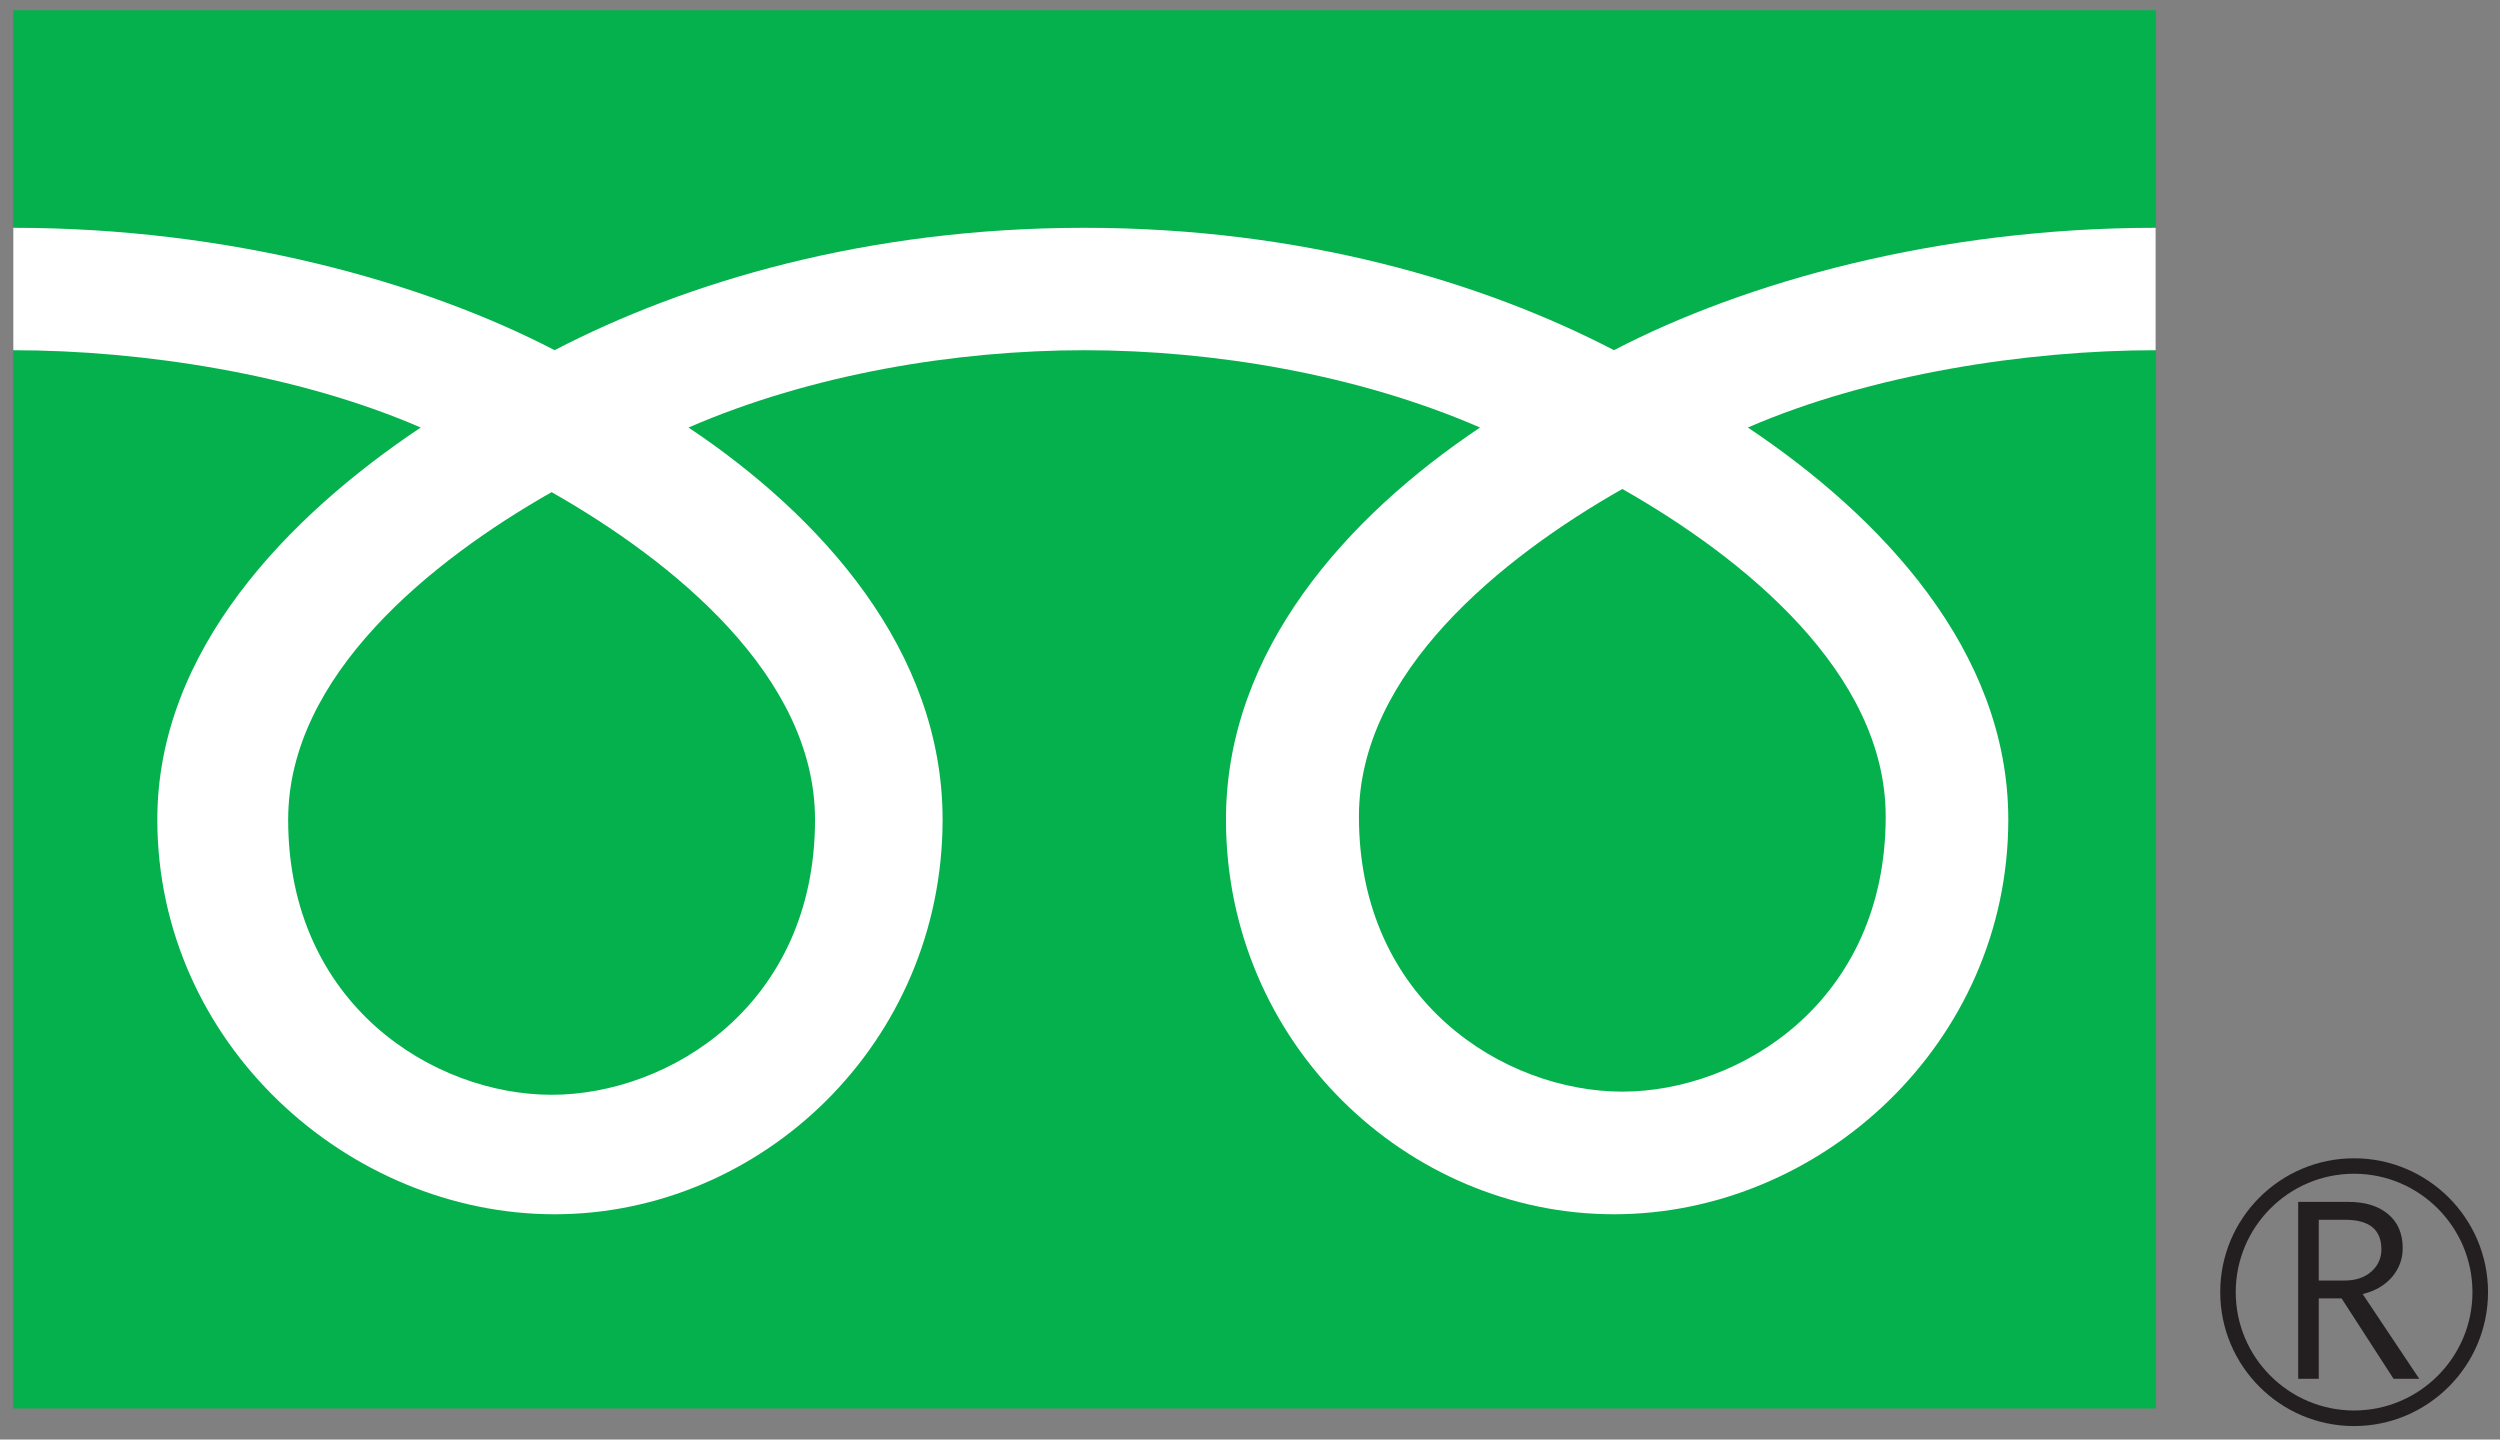
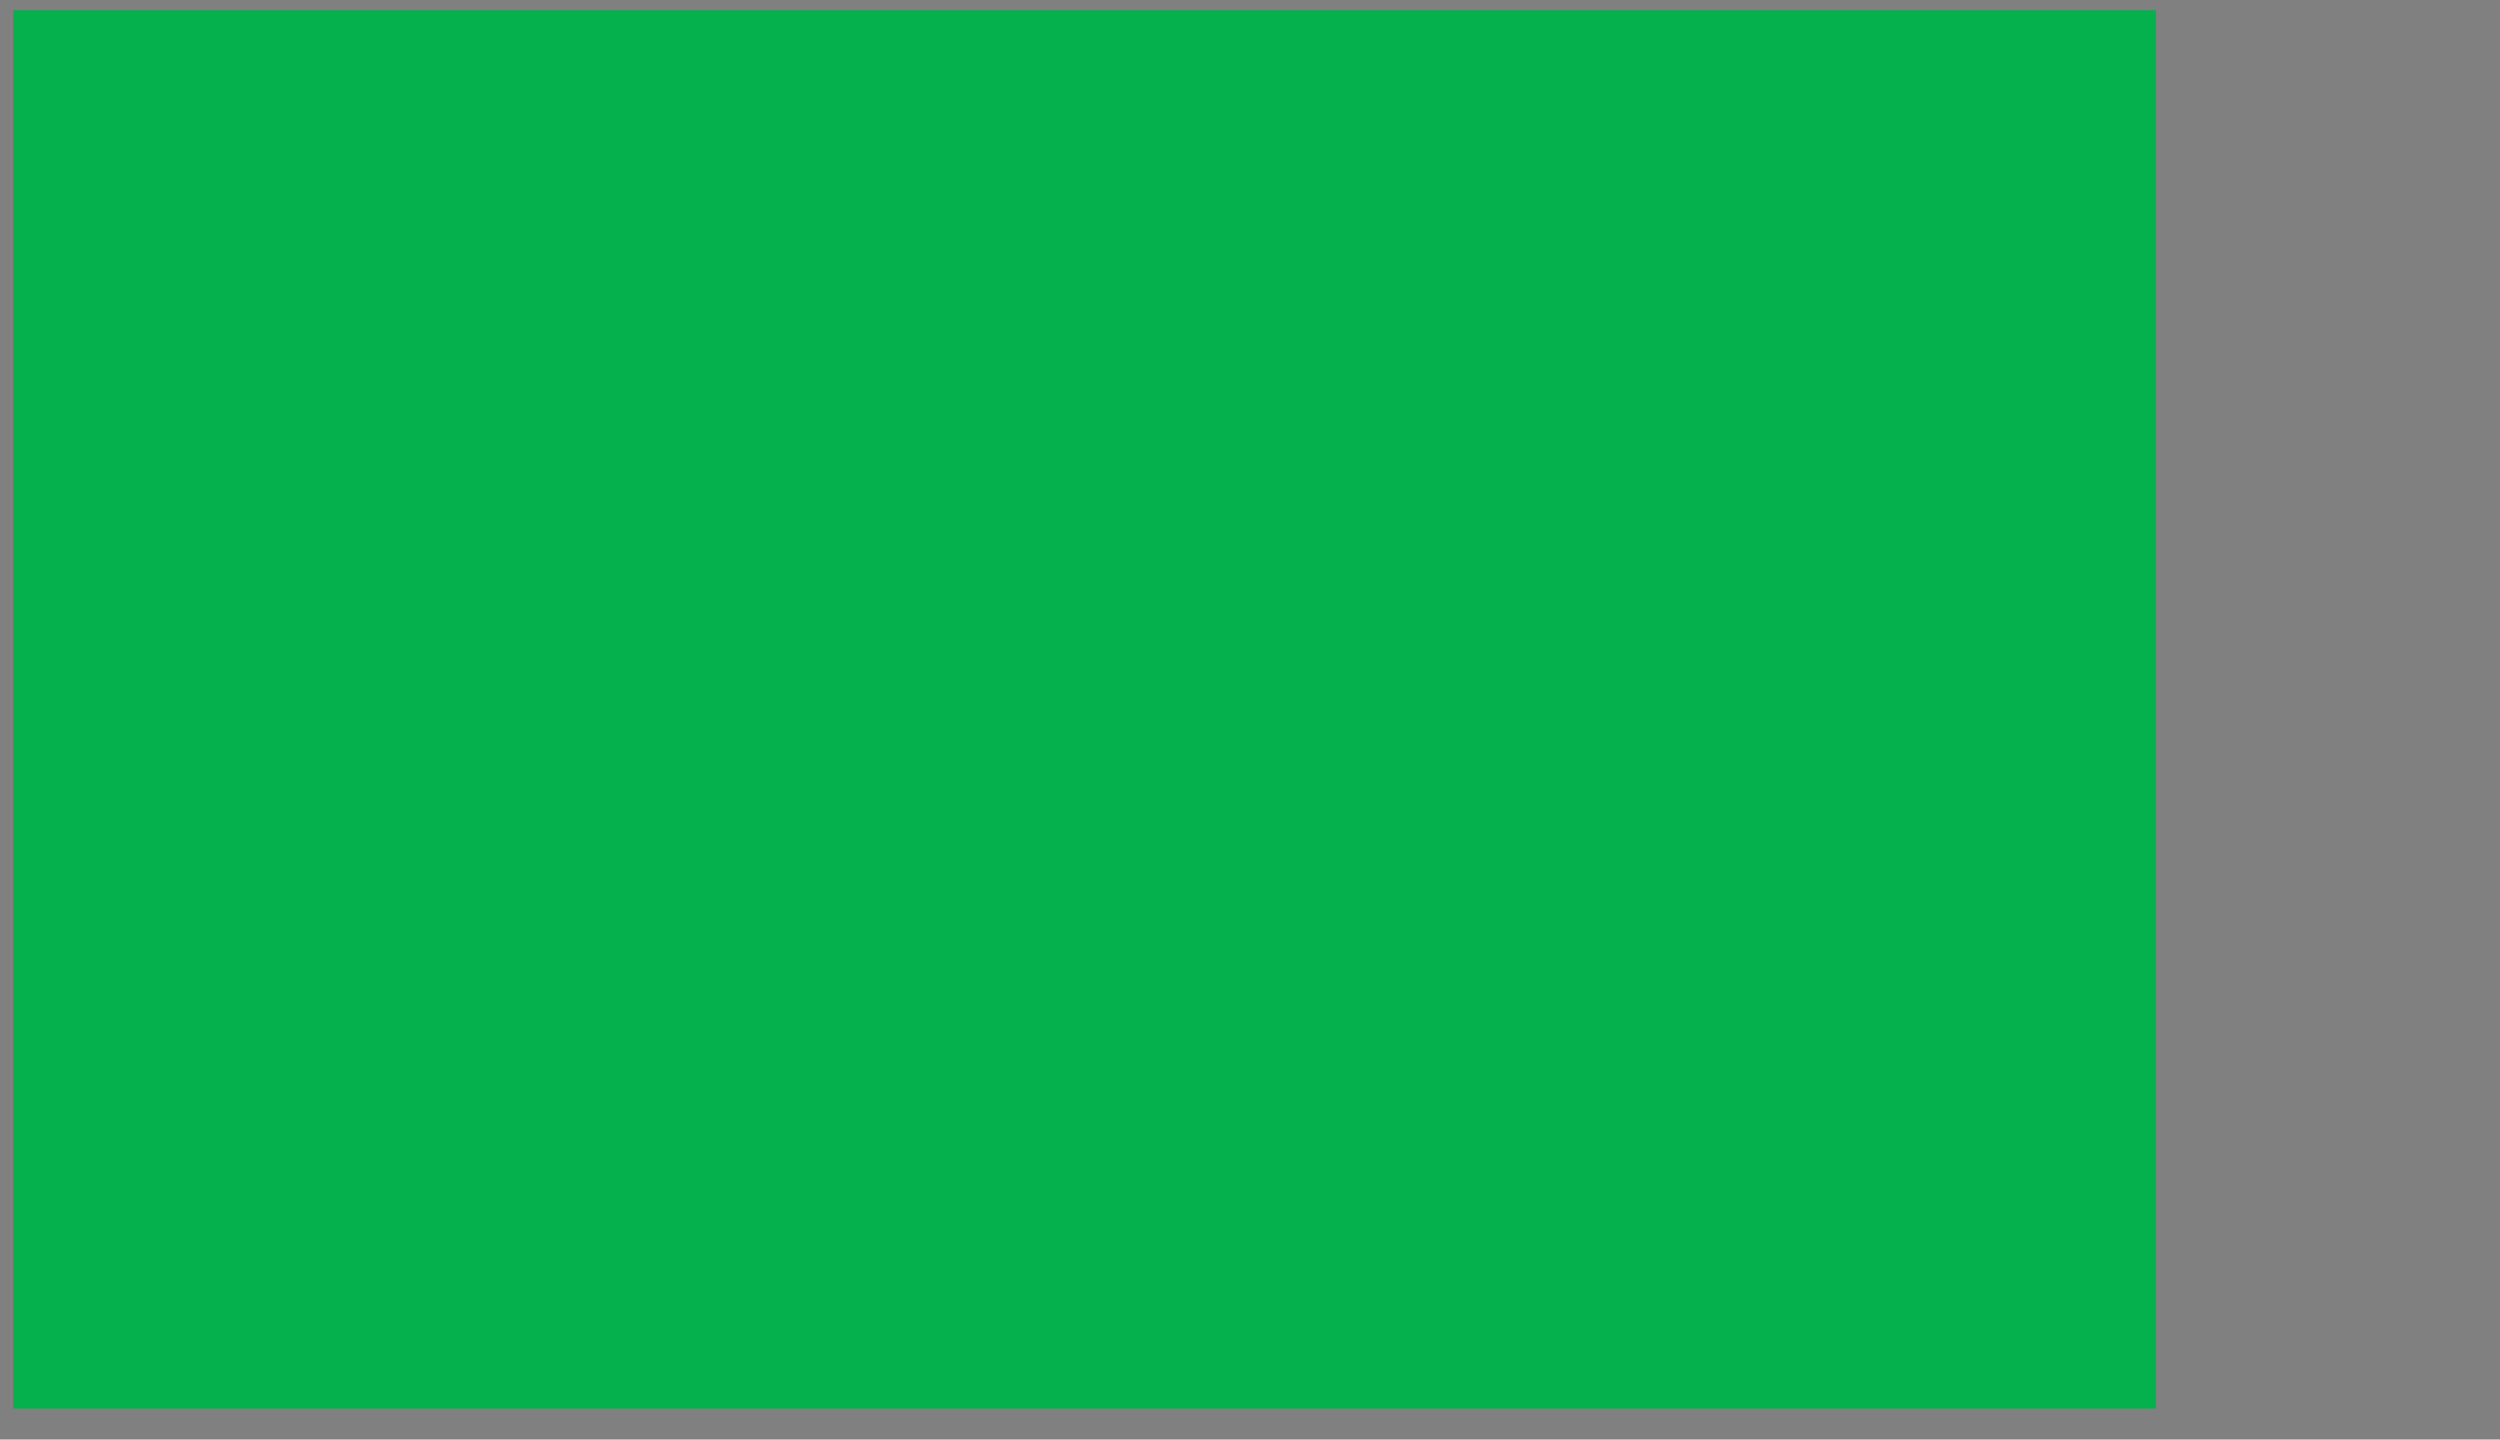
<svg xmlns="http://www.w3.org/2000/svg" clip-rule="evenodd" fill-rule="evenodd" stroke-linejoin="round" stroke-miterlimit="2" viewBox="0 0 587 338">
  <rect x="0" y="0" width="587" height="338" fill="#808080" stroke="none" />
  <g transform="matrix(.958 0 0 .917 18.315 13.499)">
-     <path d="m-19.117-14.719h611.961v367.73h-611.961z" fill="none" />
    <path d="m.973 473.094h120.755v78.81h-120.755z" fill="#04b14c" transform="matrix(4.349 0 0 4.543 -20.11 -2161.37)" />
    <g fill-rule="nonzero">
-       <path d="m125.352 479.648c0 4.159 3.378 7.549 7.543 7.549 4.16 0 7.549-3.39 7.549-7.549 0-4.162-3.389-7.543-7.549-7.543-4.165 0-7.543 3.381-7.543 7.543m.874.003c0-3.68 2.991-6.676 6.669-6.676 3.673 0 6.672 2.996 6.672 6.676 0 3.672-2.991 6.668-6.672 6.668-3.678 0-6.669-2.996-6.669-6.668" fill="#231f20" transform="matrix(4.349 0 0 4.543 -20.11 -1862.91)" />
-       <path d="m136.568 484.74h-1.448l-2.929-4.532h-1.285v4.532h-1.161v-9.971h2.823c.946 0 1.695.227 2.243.688.55.457.825 1.098.825 1.919 0 .607-.199 1.151-.599 1.625-.404.469-.957.791-1.657.963zm-5.662-5.539h1.462c.614 0 1.113-.167 1.495-.499.379-.336.572-.749.572-1.256 0-1.113-.68-1.668-2.036-1.668h-1.493z" fill="#231f20" transform="matrix(4.349 0 0 4.543 -20.11 -1863.85)" />
-       <path d="m31.315 532.906c-6.623 0-14.847-5.061-14.847-15.509 0-8.107 8.029-14.583 14.847-18.457 6.816 3.874 14.845 10.35 14.845 18.457 0 10.448-8.22 15.509-14.845 15.509m45.497-15.684c0-8.109 8.026-14.588 14.844-18.46 6.82 3.872 14.843 10.351 14.843 18.46 0 10.442-8.218 15.506-14.843 15.506s-14.844-5.064-14.844-15.506m44.9-33.181c-12.271 0-23.144 3.059-30.527 6.897-7.385-3.838-17.584-6.897-29.85-6.897-12.271 0-22.468 3.059-29.852 6.897-7.383-3.838-18.24-6.897-30.506-6.897v6.9c7.251 0 16.051 1.356 22.96 4.357-7.461 4.989-14.843 12.55-14.843 22.093 0 12.614 10.741 22.249 22.389 22.249 11.647 0 21.866-9.635 21.866-22.249 0-9.543-6.856-17.104-14.319-22.093 6.906-3.001 15.051-4.357 22.305-4.357s15.397 1.356 22.303 4.357c-7.46 4.989-14.319 12.55-14.319 22.093 0 12.614 10.22 22.249 21.866 22.249 11.648 0 22.223-9.635 22.223-22.249 0-9.543-7.214-17.104-14.677-22.093 6.91-3.001 15.728-4.357 22.981-4.357z" fill="#fff" transform="matrix(4.349 0 0 4.543 -20.11 -2155.39)" />
-     </g>
+       </g>
  </g>
</svg>